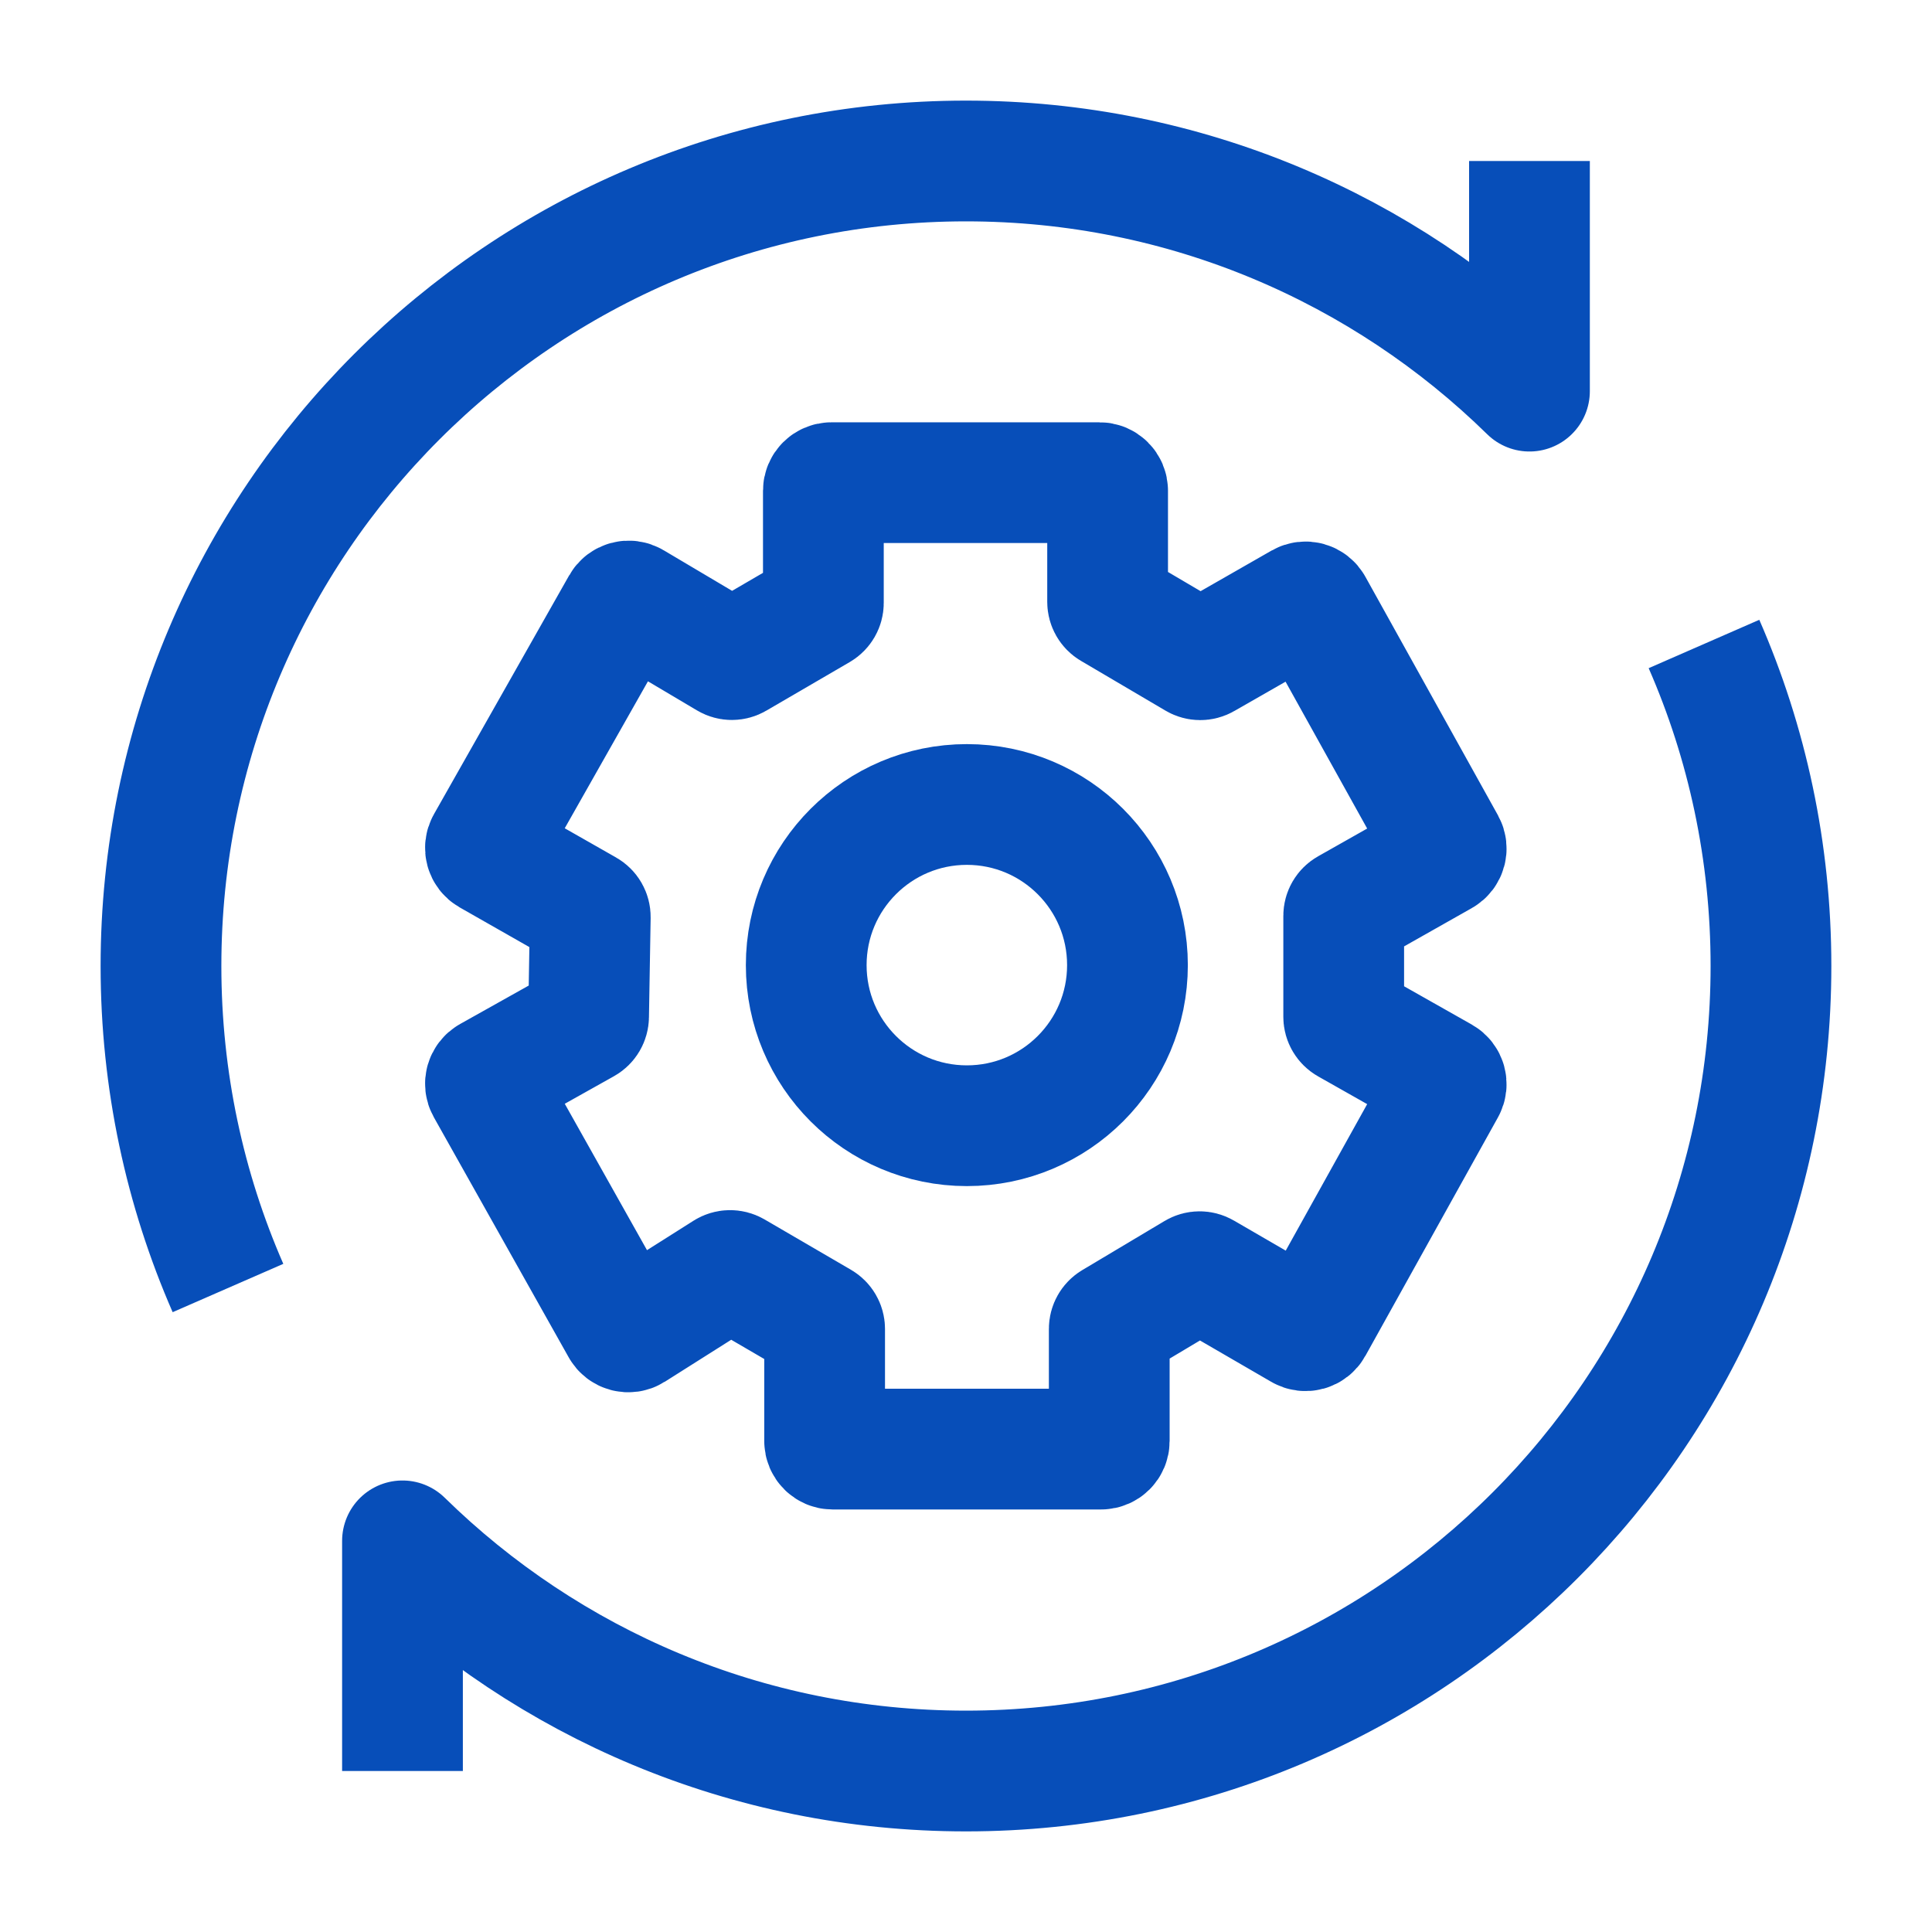
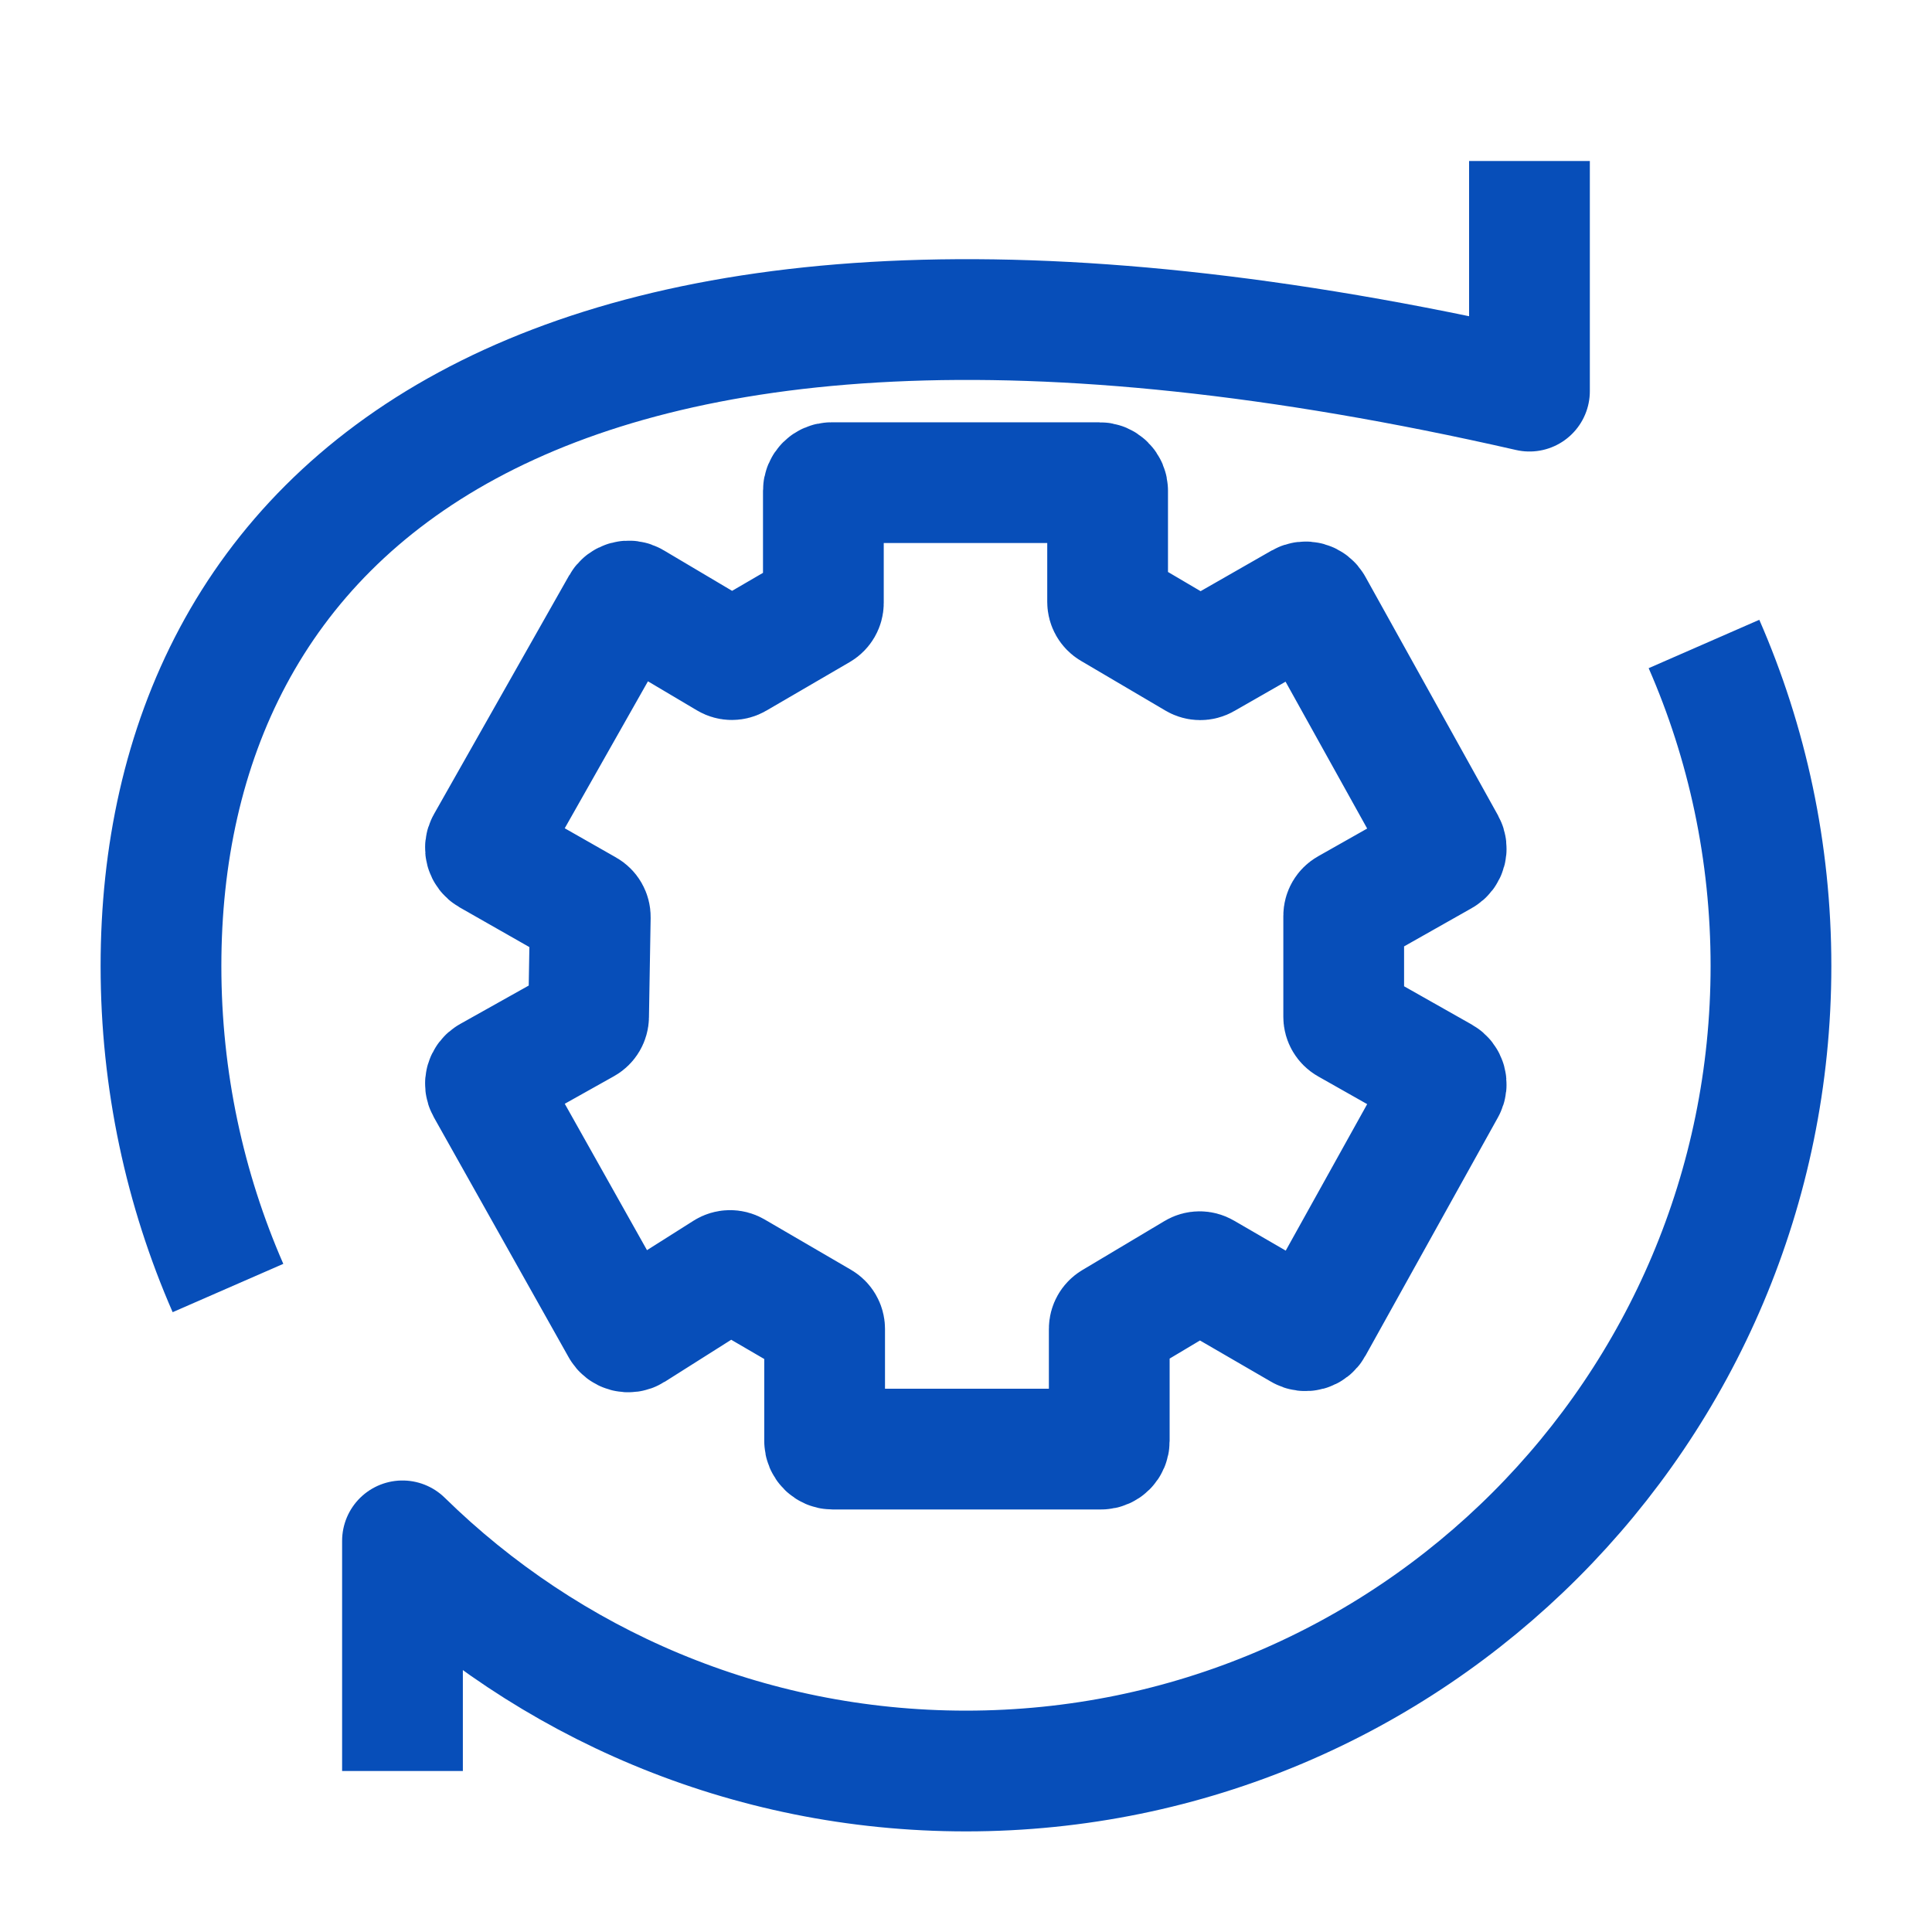
<svg xmlns="http://www.w3.org/2000/svg" width="40" height="40" viewBox="0 0 40 40" fill="none">
  <g id="Icon">
-     <path id="Vector" d="M31.666 3.333V8.098C28.66 5.151 24.542 3.333 20 3.333C10.795 3.333 3.333 10.795 3.333 20C3.333 22.37 3.828 24.625 4.72 26.667M8.333 36.667V31.902C11.339 34.849 15.457 36.667 20 36.667C29.204 36.667 36.666 29.205 36.666 20C36.666 17.63 36.172 15.375 35.279 13.333" stroke="#074EB9" stroke-width="2.5" stroke-linejoin="round" />
+     <path id="Vector" d="M31.666 3.333V8.098C10.795 3.333 3.333 10.795 3.333 20C3.333 22.37 3.828 24.625 4.72 26.667M8.333 36.667V31.902C11.339 34.849 15.457 36.667 20 36.667C29.204 36.667 36.666 29.205 36.666 20C36.666 17.63 36.172 15.375 35.279 13.333" stroke="#074EB9" stroke-width="2.5" stroke-linejoin="round" />
    <path id="Vector_2" d="M17.047 10.16V12.483C17.047 12.542 17.015 12.597 16.964 12.627L15.237 13.633C15.184 13.664 15.12 13.664 15.068 13.633L13.102 12.467C13.022 12.419 12.918 12.447 12.872 12.528L10.072 17.473C10.027 17.553 10.055 17.654 10.135 17.7L12.137 18.84C12.19 18.87 12.222 18.927 12.221 18.988L12.186 21.048C12.185 21.107 12.153 21.162 12.101 21.191L10.136 22.292C10.056 22.337 10.027 22.439 10.072 22.519L12.864 27.49C12.91 27.573 13.017 27.601 13.098 27.55L15.027 26.33C15.08 26.297 15.146 26.296 15.2 26.327L16.99 27.37C17.041 27.4 17.073 27.455 17.073 27.514V29.835C17.073 29.927 17.147 30.002 17.239 30.002H22.799C22.891 30.002 22.966 29.927 22.966 29.835V27.513C22.966 27.454 22.997 27.4 23.047 27.37L24.751 26.353C24.803 26.322 24.867 26.321 24.92 26.352L26.947 27.528C27.027 27.575 27.131 27.547 27.176 27.465L29.921 22.527C29.965 22.447 29.937 22.346 29.857 22.301L27.905 21.197C27.853 21.167 27.82 21.112 27.82 21.052V18.962C27.82 18.901 27.853 18.846 27.905 18.817L29.857 17.713C29.937 17.668 29.965 17.567 29.921 17.487L27.176 12.548C27.131 12.466 27.028 12.438 26.947 12.484L24.932 13.637C24.88 13.667 24.816 13.666 24.765 13.636L23.014 12.605C22.963 12.575 22.932 12.52 22.932 12.461V10.16C22.932 10.068 22.858 9.993 22.765 9.993H17.213C17.122 9.993 17.047 10.068 17.047 10.16Z" stroke="#074EB9" stroke-width="2.5" />
-     <path id="Vector_3" d="M23.343 19.982C23.343 21.818 21.854 23.307 20.018 23.307C18.181 23.307 16.692 21.818 16.692 19.982C16.692 18.145 18.181 16.656 20.018 16.656C21.854 16.656 23.343 18.145 23.343 19.982Z" stroke="#074EB9" stroke-width="2.5" />
  </g>
</svg>